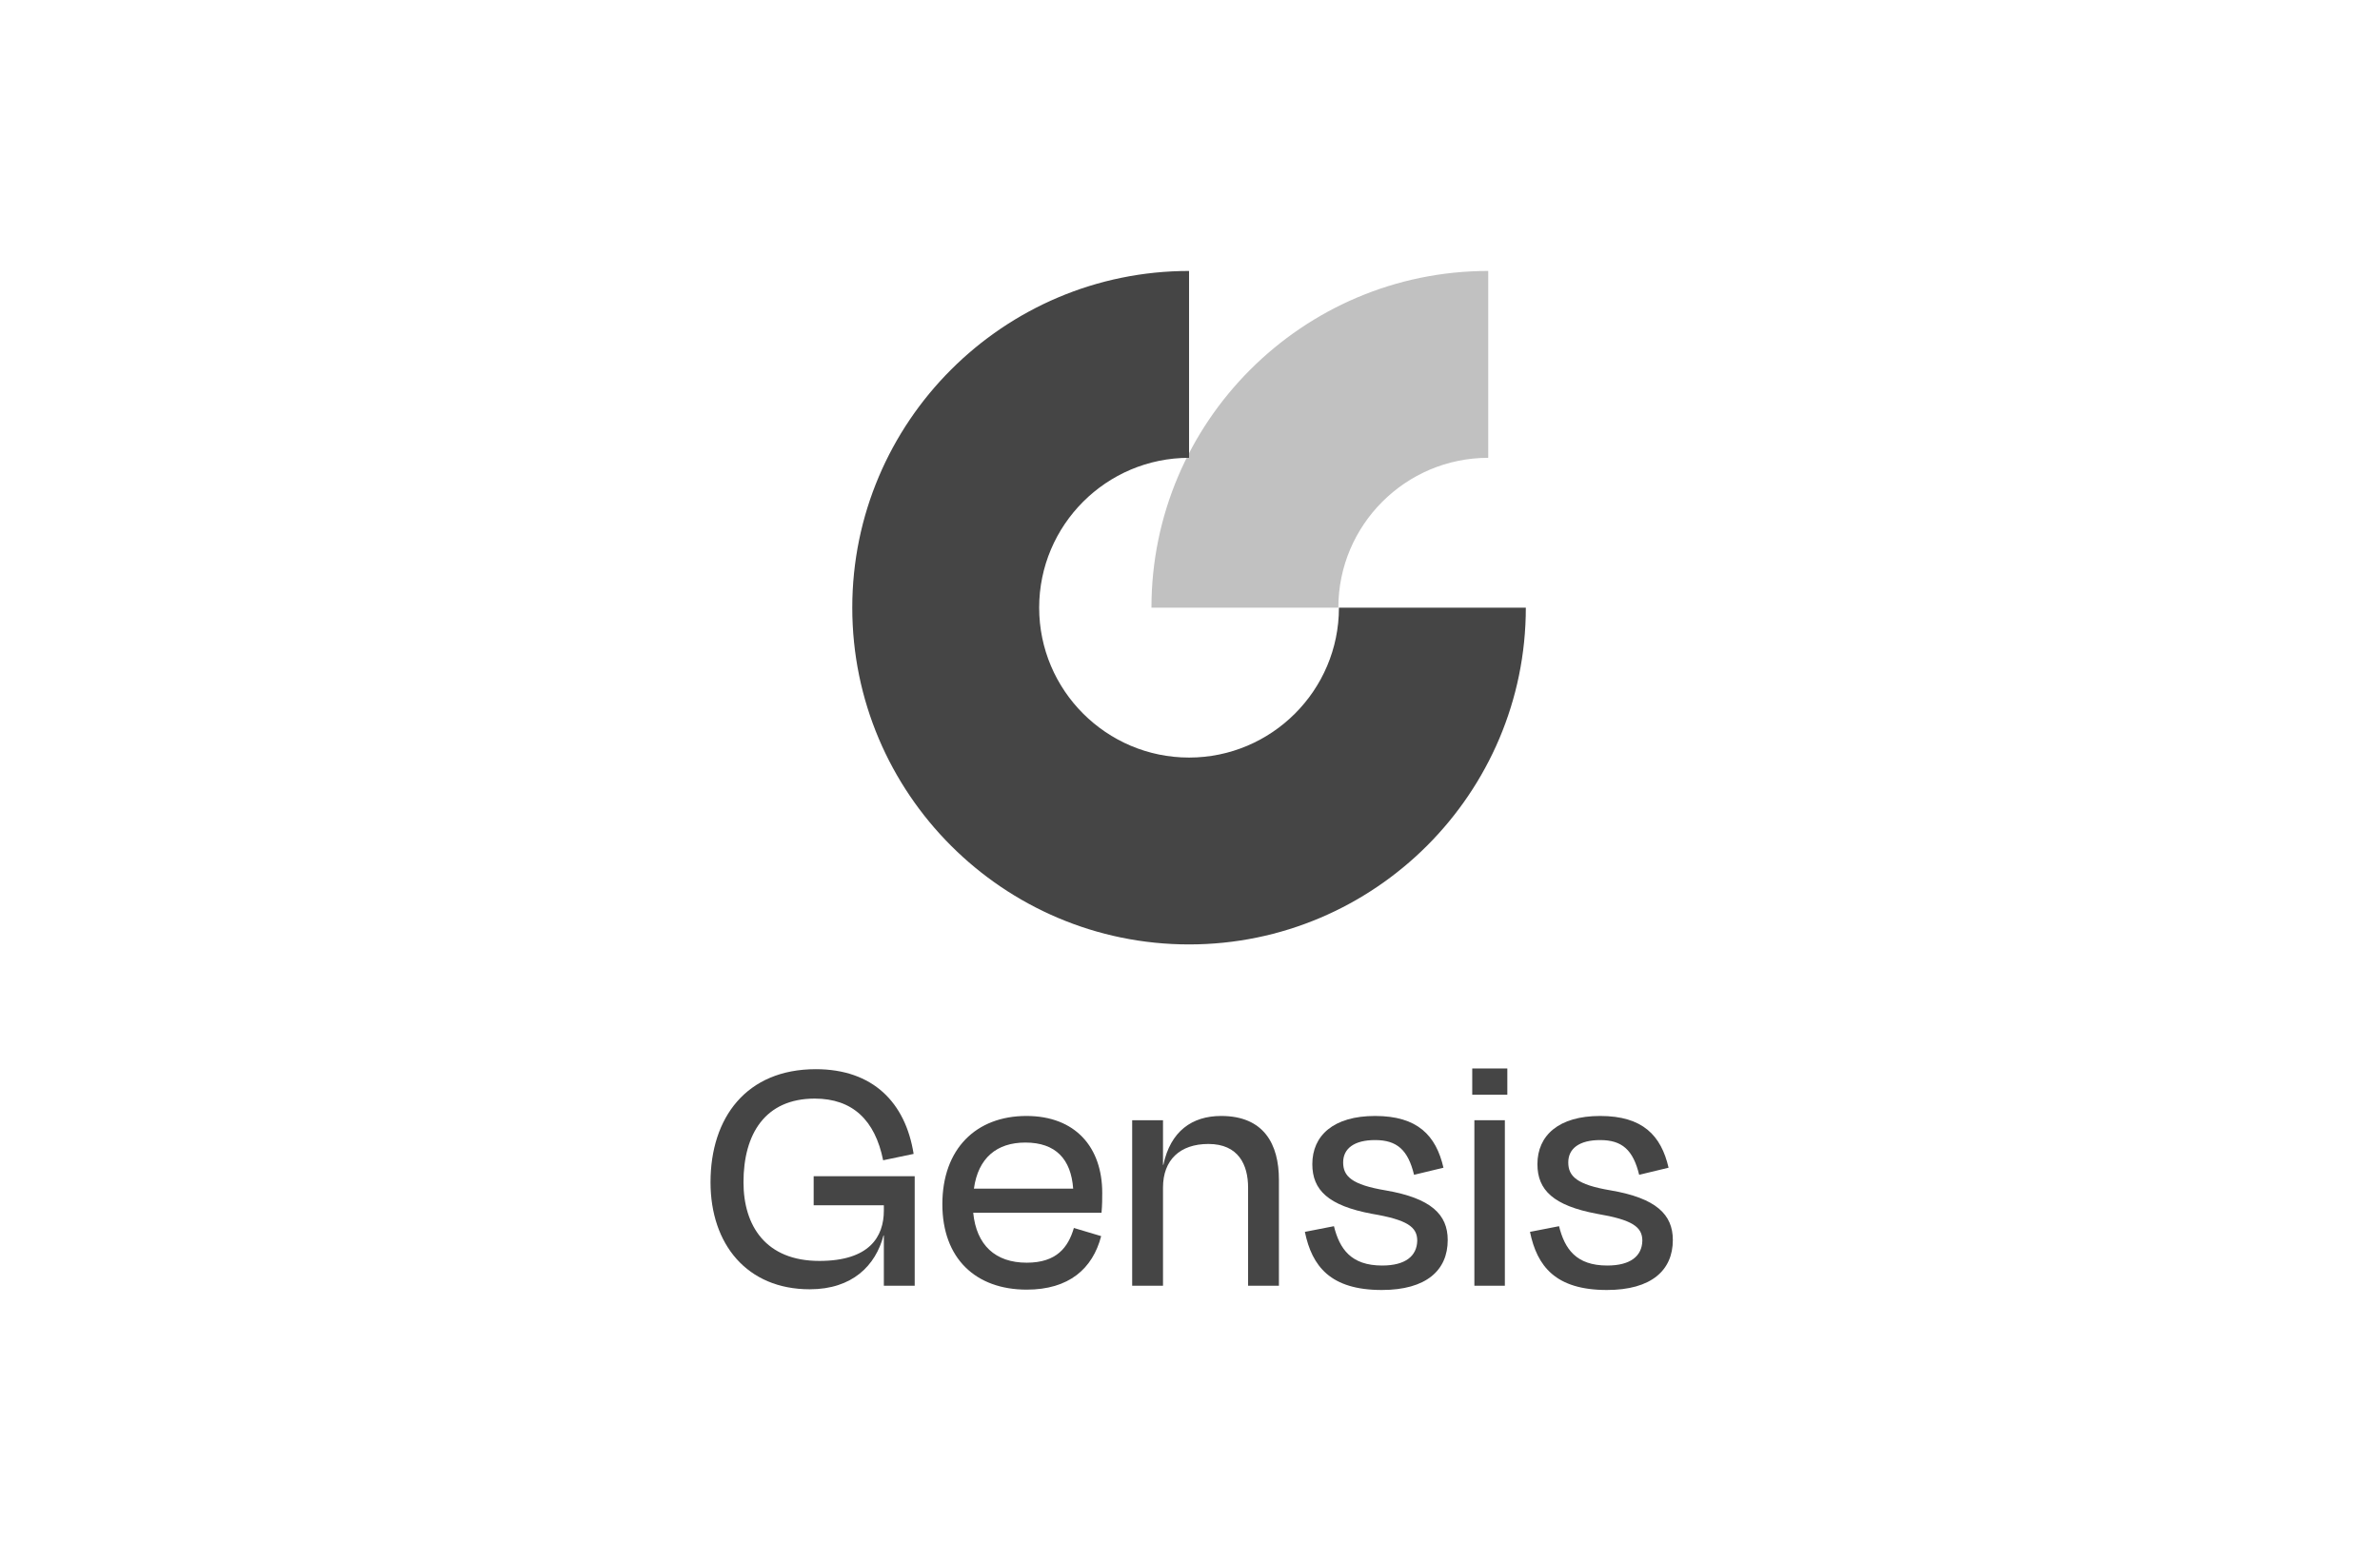
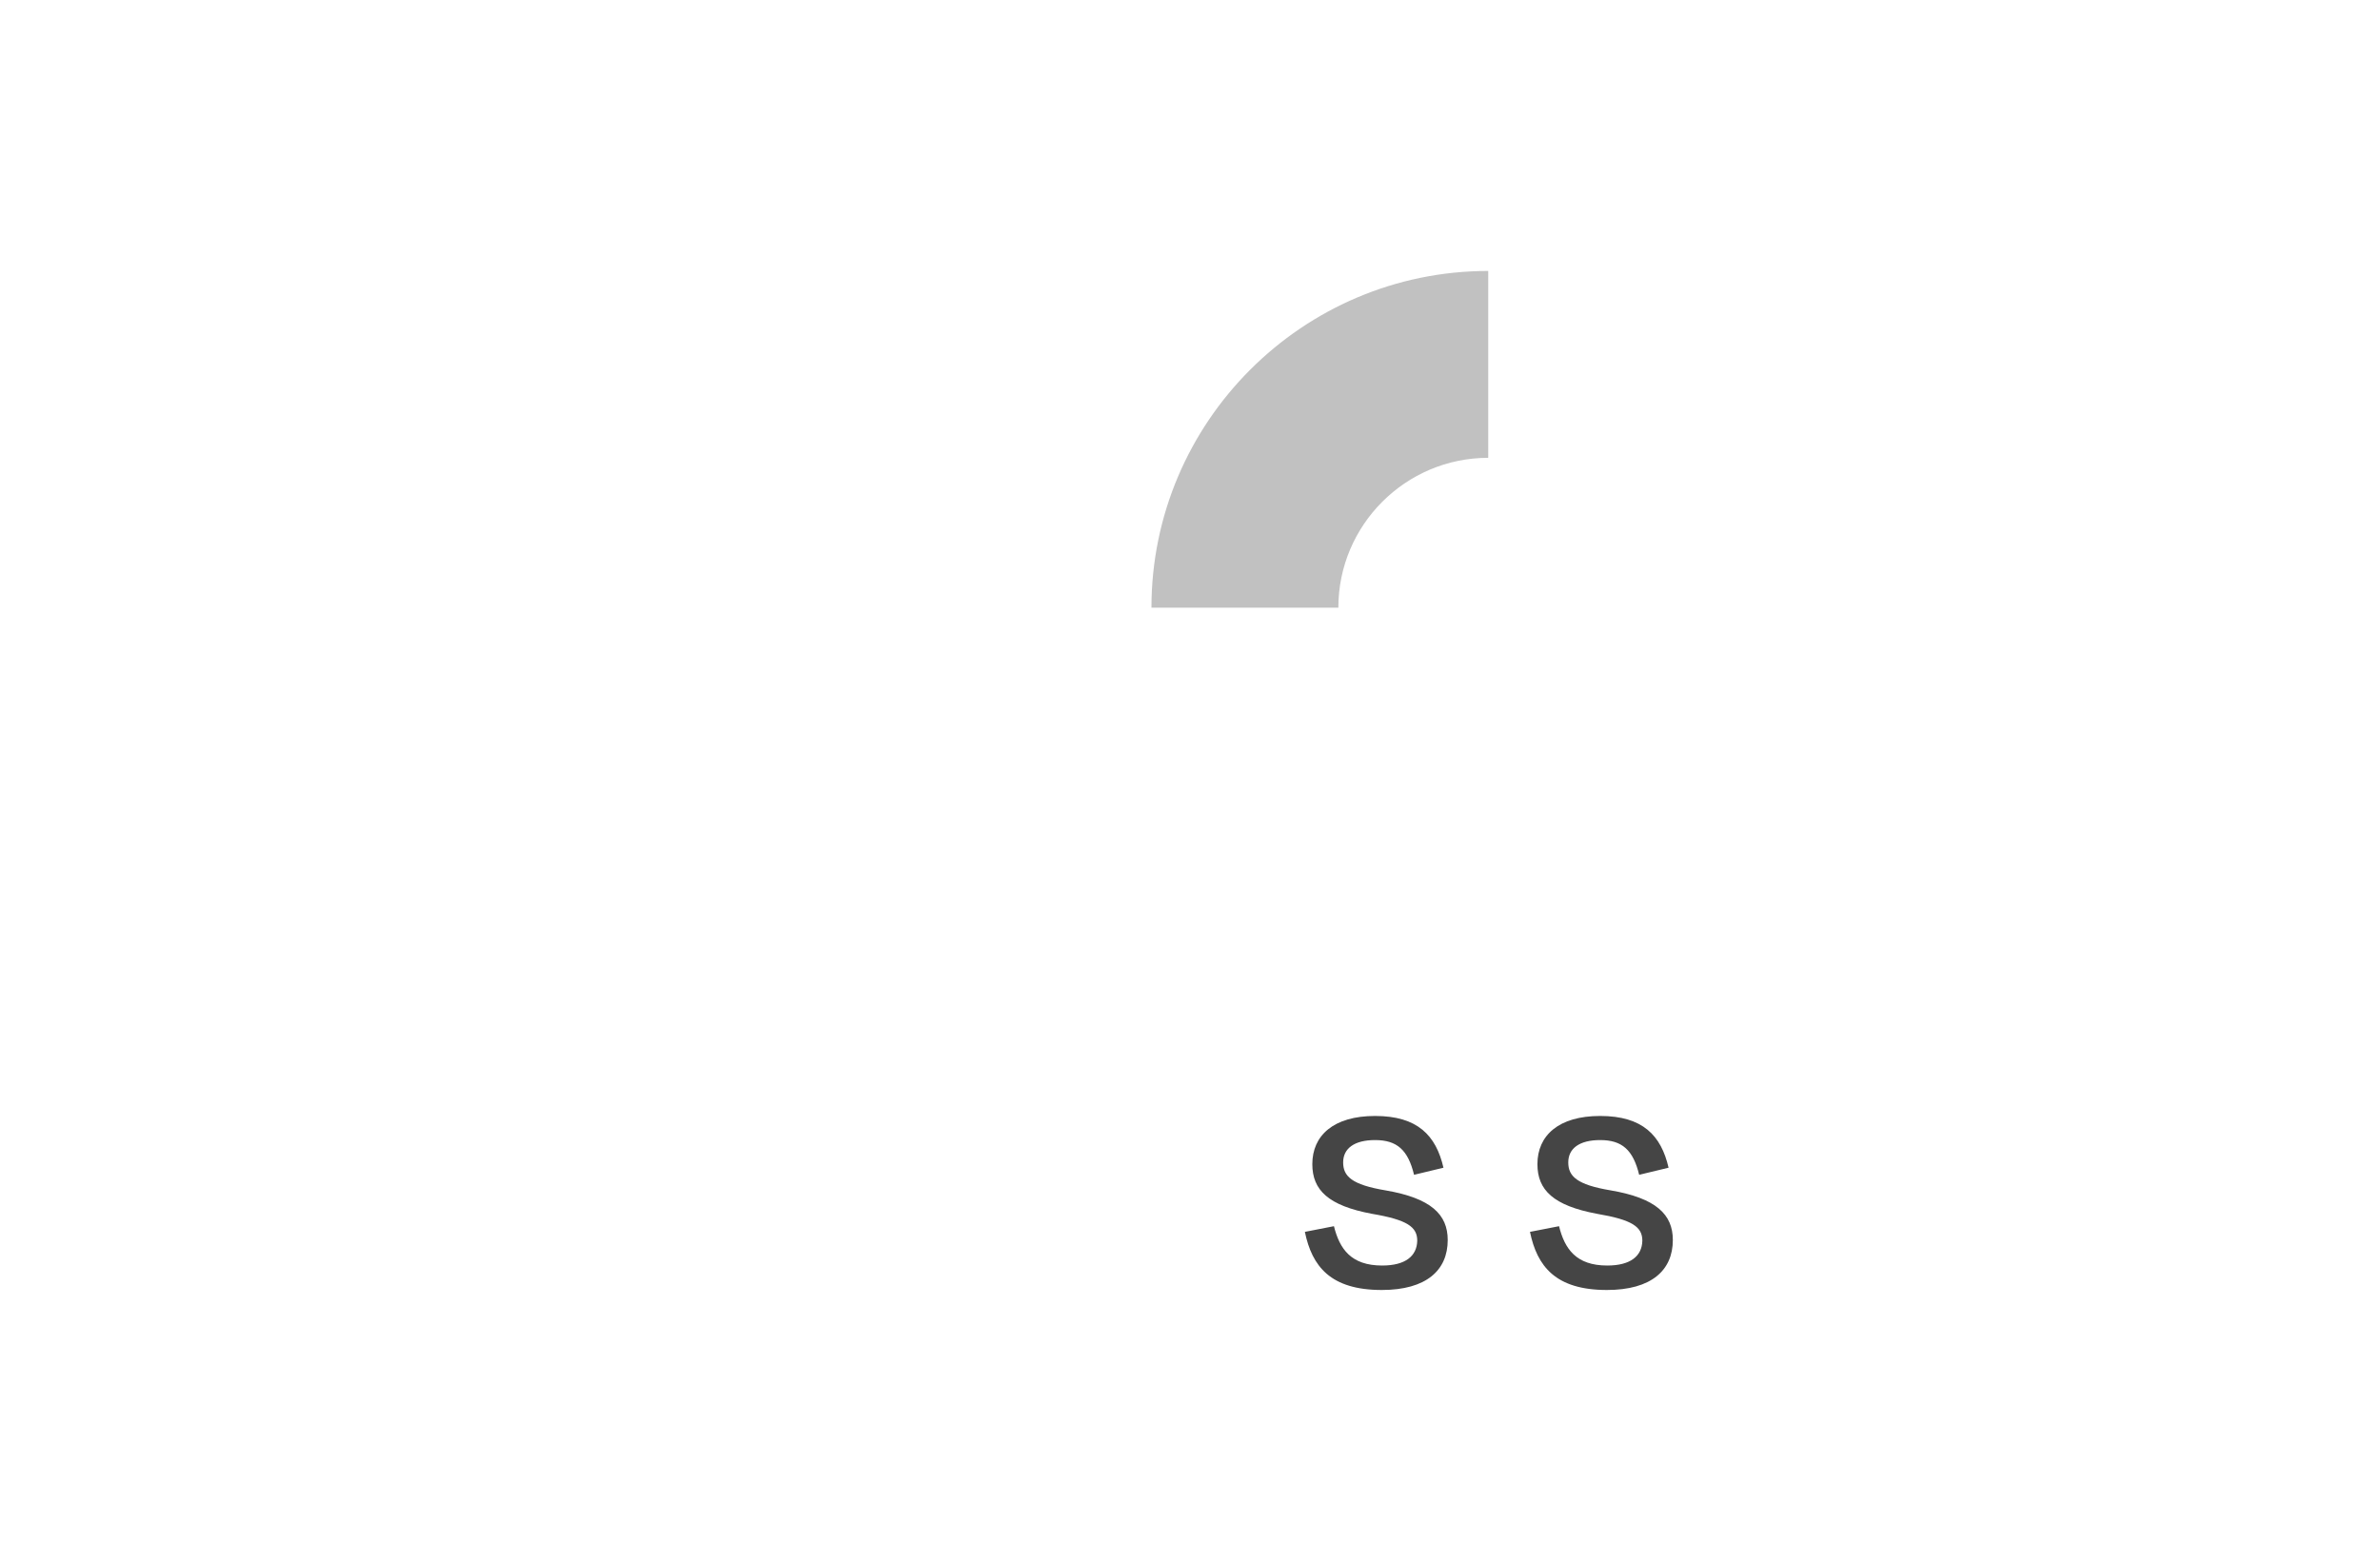
<svg xmlns="http://www.w3.org/2000/svg" width="202" height="131" viewBox="0 0 202 131" fill="none">
  <path d="M113.591 51.584H97.728C97.728 35.825 110.553 23 126.312 23V38.862C119.293 38.862 113.591 44.572 113.591 51.584Z" fill="#C1C1C1" />
-   <path d="M100.92 80.167C85.16 80.167 72.336 67.35 72.336 51.584C72.336 35.817 85.16 23 100.92 23V38.862C93.9 38.862 88.198 44.572 88.198 51.584C88.198 58.595 93.908 64.305 100.92 64.305C107.931 64.305 113.641 58.595 113.641 51.584H129.503C129.503 67.343 116.679 80.167 100.92 80.167Z" fill="#454545" />
  <path d="M136.384 109.5C132.022 109.5 130.457 107.484 129.855 104.566L132.322 104.085C132.804 106.01 133.767 107.424 136.414 107.424C138.4 107.424 139.362 106.612 139.392 105.318C139.392 104.145 138.55 103.543 135.542 103.032C131.841 102.34 130.487 101.016 130.487 98.82C130.487 96.383 132.292 94.728 135.812 94.728C139.422 94.728 140.987 96.383 141.619 99.121L139.122 99.722C138.61 97.617 137.678 96.774 135.812 96.774C134.037 96.774 133.105 97.496 133.105 98.669C133.105 99.843 133.827 100.565 136.715 101.046C140.566 101.708 141.98 103.092 141.98 105.258C141.98 107.815 140.175 109.5 136.384 109.5Z" fill="#454545" />
-   <path d="M127.933 92.923H124.955V90.697H127.933V92.923ZM127.723 109.139H125.136V95.089H127.723V109.139Z" fill="#454545" />
  <path d="M117.278 109.5C112.916 109.5 111.352 107.484 110.75 104.566L113.217 104.085C113.698 106.01 114.661 107.424 117.309 107.424C119.294 107.424 120.257 106.612 120.287 105.318C120.287 104.145 119.445 103.543 116.436 103.032C112.736 102.34 111.382 101.016 111.382 98.82C111.382 96.383 113.187 94.728 116.707 94.728C120.317 94.728 121.881 96.383 122.513 99.121L120.016 99.722C119.505 97.617 118.572 96.774 116.707 96.774C114.932 96.774 113.999 97.496 113.999 98.669C113.999 99.843 114.721 100.565 117.609 101.046C121.46 101.708 122.874 103.092 122.874 105.258C122.874 107.815 121.069 109.5 117.278 109.5Z" fill="#454545" />
-   <path d="M98.709 100.805V109.139H96.092V95.089H98.709V98.88H98.739C99.341 96.022 101.176 94.728 103.643 94.728C107.283 94.728 108.547 97.135 108.547 100.144V109.139H105.93V100.805C105.93 98.88 105.117 97.105 102.56 97.105C100.153 97.105 98.709 98.459 98.709 100.805Z" fill="#454545" />
-   <path d="M87.022 96.985C84.615 96.985 83.021 98.278 82.66 100.896H91.084C90.903 98.399 89.61 96.985 87.022 96.985ZM87.143 109.47C82.81 109.47 79.982 106.822 79.982 102.219C79.982 97.526 82.841 94.728 87.113 94.728C91.294 94.728 93.551 97.406 93.551 101.257C93.551 101.708 93.551 102.28 93.491 102.942H82.6C82.871 105.679 84.465 107.183 87.143 107.183C89.67 107.183 90.663 105.89 91.144 104.235L93.46 104.927C92.739 107.695 90.723 109.47 87.143 109.47Z" fill="#454545" />
-   <path d="M68.728 109.44C63.403 109.44 60.305 105.619 60.305 100.354C60.305 94.879 63.343 90.757 69.24 90.757C74.084 90.757 76.851 93.585 77.543 97.948L74.956 98.489C74.264 95.059 72.339 93.254 69.15 93.254C64.938 93.254 63.103 96.263 63.103 100.354C63.103 104.055 64.998 107.033 69.541 107.033C73.783 107.033 75.016 104.987 75.016 102.761V102.31H69.059V99.843H77.634V109.139H75.016V104.867H74.986C74.324 107.424 72.339 109.44 68.728 109.44Z" fill="#454545" />
</svg>